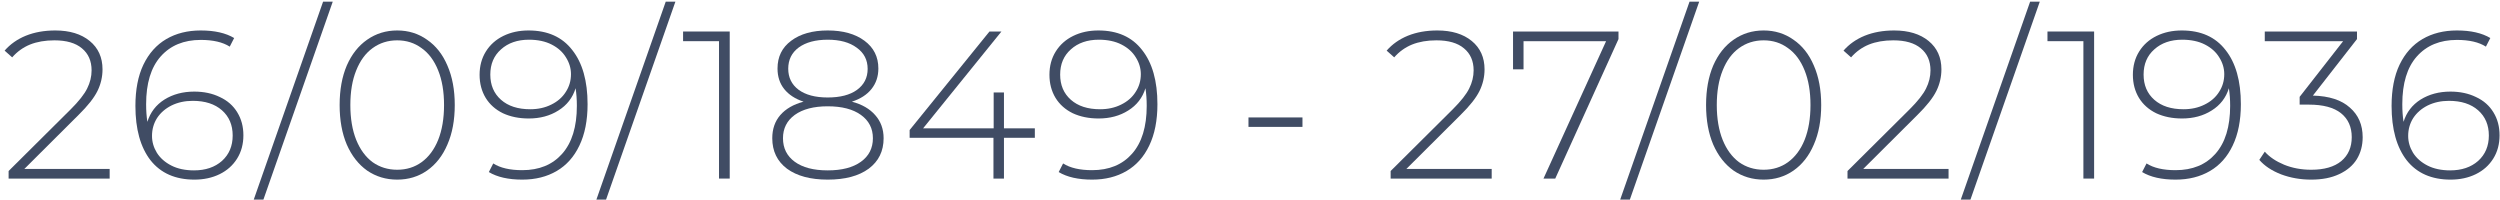
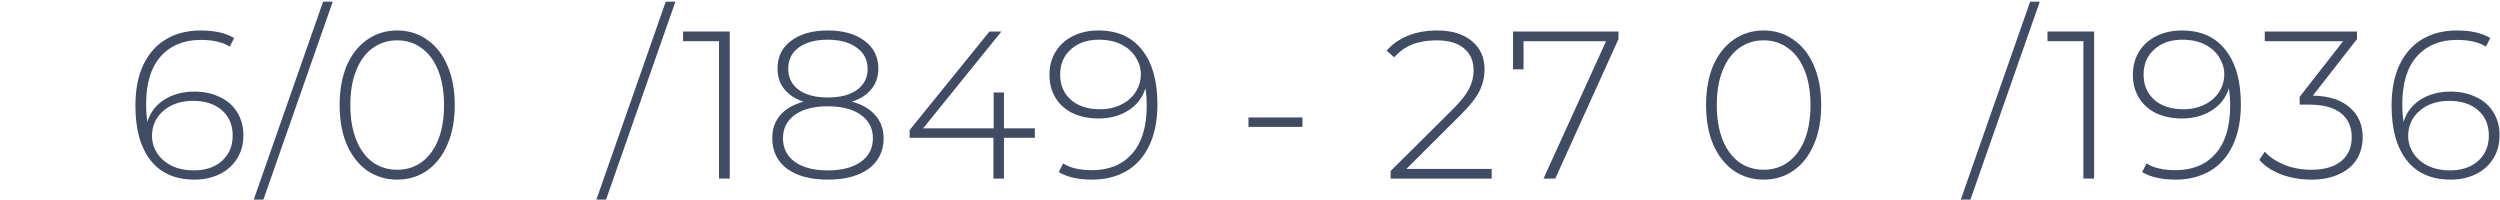
<svg xmlns="http://www.w3.org/2000/svg" width="476" height="38" viewBox="0 0 476 38" fill="none">
-   <path d="M20.879 32.16V34H1.639V32.56L13.479 20.8C15.026 19.254 16.066 17.934 16.599 16.84C17.159 15.72 17.439 14.574 17.439 13.4C17.439 11.614 16.826 10.214 15.599 9.2C14.399 8.187 12.652 7.68 10.359 7.68C8.599 7.68 7.052 7.947 5.719 8.48C4.412 9.014 3.279 9.827 2.319 10.92L0.879 9.64C1.946 8.414 3.292 7.467 4.919 6.8C6.572 6.134 8.439 5.8 10.519 5.8C13.266 5.8 15.452 6.467 17.079 7.8C18.706 9.134 19.519 10.934 19.519 13.2C19.519 14.64 19.199 16.014 18.559 17.32C17.919 18.627 16.719 20.147 14.959 21.88L4.639 32.16H20.879Z" fill="#404C64" />
  <path d="M36.982 17.44C38.822 17.44 40.448 17.787 41.862 18.48C43.302 19.147 44.408 20.12 45.182 21.4C45.955 22.654 46.342 24.107 46.342 25.76C46.342 27.44 45.942 28.92 45.142 30.2C44.342 31.48 43.235 32.467 41.822 33.16C40.408 33.854 38.808 34.2 37.022 34.2C33.395 34.2 30.608 32.974 28.662 30.52C26.742 28.04 25.782 24.587 25.782 20.16C25.782 17.067 26.288 14.454 27.302 12.32C28.342 10.16 29.795 8.534 31.662 7.44C33.528 6.347 35.715 5.8 38.222 5.8C40.862 5.8 42.982 6.28 44.582 7.24L43.742 8.88C42.408 8.027 40.568 7.6 38.222 7.6C34.995 7.6 32.448 8.654 30.582 10.76C28.742 12.84 27.822 15.867 27.822 19.84C27.822 21.067 27.902 22.187 28.062 23.2C28.622 21.387 29.702 19.974 31.302 18.96C32.928 17.947 34.822 17.44 36.982 17.44ZM36.942 32.44C39.128 32.44 40.902 31.84 42.262 30.64C43.622 29.414 44.302 27.8 44.302 25.8C44.302 23.8 43.622 22.2 42.262 21C40.902 19.8 39.048 19.2 36.702 19.2C35.208 19.2 33.862 19.494 32.662 20.08C31.488 20.667 30.568 21.467 29.902 22.48C29.262 23.494 28.942 24.627 28.942 25.88C28.942 27 29.248 28.067 29.862 29.08C30.502 30.094 31.422 30.907 32.622 31.52C33.822 32.134 35.262 32.44 36.942 32.44Z" fill="#404C64" />
  <path d="M61.515 0.32H63.355L50.155 38H48.315L61.515 0.32Z" fill="#404C64" />
  <path d="M75.626 34.2C73.493 34.2 71.586 33.627 69.906 32.48C68.253 31.307 66.959 29.654 66.026 27.52C65.119 25.387 64.666 22.88 64.666 20C64.666 17.12 65.119 14.614 66.026 12.48C66.959 10.347 68.253 8.707 69.906 7.56C71.586 6.387 73.493 5.8 75.626 5.8C77.759 5.8 79.653 6.387 81.306 7.56C82.986 8.707 84.279 10.347 85.186 12.48C86.119 14.614 86.586 17.12 86.586 20C86.586 22.88 86.119 25.387 85.186 27.52C84.279 29.654 82.986 31.307 81.306 32.48C79.653 33.627 77.759 34.2 75.626 34.2ZM75.626 32.32C77.386 32.32 78.933 31.84 80.266 30.88C81.626 29.894 82.679 28.48 83.426 26.64C84.173 24.774 84.546 22.56 84.546 20C84.546 17.44 84.173 15.24 83.426 13.4C82.679 11.534 81.626 10.12 80.266 9.16C78.933 8.174 77.386 7.68 75.626 7.68C73.866 7.68 72.306 8.174 70.946 9.16C69.613 10.12 68.573 11.534 67.826 13.4C67.079 15.24 66.706 17.44 66.706 20C66.706 22.56 67.079 24.774 67.826 26.64C68.573 28.48 69.613 29.894 70.946 30.88C72.306 31.84 73.866 32.32 75.626 32.32Z" fill="#404C64" />
-   <path d="M100.634 5.8C104.261 5.8 107.034 7.04 108.954 9.52C110.901 11.974 111.874 15.414 111.874 19.84C111.874 22.934 111.354 25.56 110.314 27.72C109.301 29.854 107.861 31.467 105.994 32.56C104.128 33.654 101.941 34.2 99.434 34.2C96.794 34.2 94.674 33.72 93.074 32.76L93.914 31.12C95.248 31.974 97.088 32.4 99.434 32.4C102.661 32.4 105.194 31.36 107.034 29.28C108.901 27.174 109.834 24.134 109.834 20.16C109.834 18.934 109.754 17.814 109.594 16.8C109.034 18.614 107.941 20.027 106.314 21.04C104.714 22.054 102.834 22.56 100.674 22.56C98.834 22.56 97.194 22.227 95.754 21.56C94.341 20.867 93.248 19.894 92.474 18.64C91.701 17.36 91.314 15.894 91.314 14.24C91.314 12.56 91.714 11.08 92.514 9.8C93.314 8.52 94.421 7.534 95.834 6.84C97.248 6.147 98.848 5.8 100.634 5.8ZM100.954 20.8C102.448 20.8 103.781 20.507 104.954 19.92C106.154 19.334 107.074 18.534 107.714 17.52C108.381 16.507 108.714 15.374 108.714 14.12C108.714 13 108.394 11.934 107.754 10.92C107.141 9.907 106.234 9.094 105.034 8.48C103.834 7.867 102.394 7.56 100.714 7.56C98.528 7.56 96.754 8.174 95.394 9.4C94.034 10.6 93.354 12.2 93.354 14.2C93.354 16.2 94.034 17.8 95.394 19C96.754 20.2 98.608 20.8 100.954 20.8Z" fill="#404C64" />
  <path d="M126.755 0.32H128.595L115.395 38H113.555L126.755 0.32Z" fill="#404C64" />
  <path d="M138.939 6V34H136.899V7.84H130.059V6H138.939Z" fill="#404C64" />
  <path d="M162.2 19.36C164.12 19.867 165.6 20.72 166.64 21.92C167.707 23.12 168.24 24.587 168.24 26.32C168.24 28.774 167.294 30.707 165.4 32.12C163.507 33.507 160.907 34.2 157.6 34.2C154.32 34.2 151.734 33.507 149.84 32.12C147.974 30.707 147.04 28.774 147.04 26.32C147.04 24.56 147.547 23.094 148.56 21.92C149.6 20.72 151.08 19.867 153 19.36C151.4 18.827 150.174 18.027 149.32 16.96C148.467 15.894 148.04 14.587 148.04 13.04C148.04 10.8 148.907 9.04 150.64 7.76C152.374 6.454 154.694 5.8 157.6 5.8C160.507 5.8 162.84 6.454 164.6 7.76C166.36 9.067 167.24 10.827 167.24 13.04C167.24 14.56 166.8 15.867 165.92 16.96C165.067 18.027 163.827 18.827 162.2 19.36ZM150.08 13.08C150.08 14.76 150.734 16.094 152.04 17.08C153.374 18.067 155.227 18.56 157.6 18.56C159.974 18.56 161.827 18.08 163.16 17.12C164.52 16.134 165.2 14.8 165.2 13.12C165.2 11.414 164.507 10.067 163.12 9.08C161.76 8.067 159.92 7.56 157.6 7.56C155.28 7.56 153.44 8.054 152.08 9.04C150.747 10.027 150.08 11.374 150.08 13.08ZM157.6 32.44C160.294 32.44 162.4 31.894 163.92 30.8C165.44 29.707 166.2 28.214 166.2 26.32C166.2 24.454 165.44 22.974 163.92 21.88C162.4 20.787 160.294 20.24 157.6 20.24C154.934 20.24 152.84 20.787 151.32 21.88C149.827 22.974 149.08 24.454 149.08 26.32C149.08 28.214 149.827 29.707 151.32 30.8C152.814 31.894 154.907 32.44 157.6 32.44Z" fill="#404C64" />
  <path d="M197.034 26.24H191.154V34H189.154V26.24H173.194V24.76L188.394 6H190.674L175.754 24.44H189.194V17.6H191.154V24.44H197.034V26.24Z" fill="#404C64" />
  <path d="M209.134 5.8C212.761 5.8 215.534 7.04 217.454 9.52C219.401 11.974 220.374 15.414 220.374 19.84C220.374 22.934 219.854 25.56 218.814 27.72C217.801 29.854 216.361 31.467 214.494 32.56C212.628 33.654 210.441 34.2 207.934 34.2C205.294 34.2 203.174 33.72 201.574 32.76L202.414 31.12C203.748 31.974 205.588 32.4 207.934 32.4C211.161 32.4 213.694 31.36 215.534 29.28C217.401 27.174 218.334 24.134 218.334 20.16C218.334 18.934 218.254 17.814 218.094 16.8C217.534 18.614 216.441 20.027 214.814 21.04C213.214 22.054 211.334 22.56 209.174 22.56C207.334 22.56 205.694 22.227 204.254 21.56C202.841 20.867 201.748 19.894 200.974 18.64C200.201 17.36 199.814 15.894 199.814 14.24C199.814 12.56 200.214 11.08 201.014 9.8C201.814 8.52 202.921 7.534 204.334 6.84C205.748 6.147 207.348 5.8 209.134 5.8ZM209.454 20.8C210.948 20.8 212.281 20.507 213.454 19.92C214.654 19.334 215.574 18.534 216.214 17.52C216.881 16.507 217.214 15.374 217.214 14.12C217.214 13 216.894 11.934 216.254 10.92C215.641 9.907 214.734 9.094 213.534 8.48C212.334 7.867 210.894 7.56 209.214 7.56C207.028 7.56 205.254 8.174 203.894 9.4C202.534 10.6 201.854 12.2 201.854 14.2C201.854 16.2 202.534 17.8 203.894 19C205.254 20.2 207.108 20.8 209.454 20.8Z" fill="#404C64" />
  <path d="M237.71 22.36H247.99V24.16H237.71V22.36Z" fill="#404C64" />
  <path d="M284.018 32.16V34H264.778V32.56L276.618 20.8C278.165 19.254 279.205 17.934 279.738 16.84C280.298 15.72 280.578 14.574 280.578 13.4C280.578 11.614 279.965 10.214 278.738 9.2C277.538 8.187 275.791 7.68 273.498 7.68C271.738 7.68 270.191 7.947 268.858 8.48C267.551 9.014 266.418 9.827 265.458 10.92L264.018 9.64C265.085 8.414 266.431 7.467 268.058 6.8C269.711 6.134 271.578 5.8 273.658 5.8C276.405 5.8 278.591 6.467 280.218 7.8C281.845 9.134 282.658 10.934 282.658 13.2C282.658 14.64 282.338 16.014 281.698 17.32C281.058 18.627 279.858 20.147 278.098 21.88L267.778 32.16H284.018Z" fill="#404C64" />
  <path d="M308.161 6V7.44L296.121 34H293.881L305.801 7.84H290.081V13.2H288.081V6H308.161Z" fill="#404C64" />
-   <path d="M321.685 0.32H323.525L310.325 38H308.485L321.685 0.32Z" fill="#404C64" />
  <path d="M335.796 34.2C333.663 34.2 331.756 33.627 330.076 32.48C328.423 31.307 327.13 29.654 326.196 27.52C325.29 25.387 324.836 22.88 324.836 20C324.836 17.12 325.29 14.614 326.196 12.48C327.13 10.347 328.423 8.707 330.076 7.56C331.756 6.387 333.663 5.8 335.796 5.8C337.93 5.8 339.823 6.387 341.476 7.56C343.156 8.707 344.45 10.347 345.356 12.48C346.29 14.614 346.756 17.12 346.756 20C346.756 22.88 346.29 25.387 345.356 27.52C344.45 29.654 343.156 31.307 341.476 32.48C339.823 33.627 337.93 34.2 335.796 34.2ZM335.796 32.32C337.556 32.32 339.103 31.84 340.436 30.88C341.796 29.894 342.85 28.48 343.596 26.64C344.343 24.774 344.716 22.56 344.716 20C344.716 17.44 344.343 15.24 343.596 13.4C342.85 11.534 341.796 10.12 340.436 9.16C339.103 8.174 337.556 7.68 335.796 7.68C334.036 7.68 332.476 8.174 331.116 9.16C329.783 10.12 328.743 11.534 327.996 13.4C327.25 15.24 326.876 17.44 326.876 20C326.876 22.56 327.25 24.774 327.996 26.64C328.743 28.48 329.783 29.894 331.116 30.88C332.476 31.84 334.036 32.32 335.796 32.32Z" fill="#404C64" />
-   <path d="M371.005 32.16V34H351.765V32.56L363.605 20.8C365.152 19.254 366.192 17.934 366.725 16.84C367.285 15.72 367.565 14.574 367.565 13.4C367.565 11.614 366.952 10.214 365.725 9.2C364.525 8.187 362.779 7.68 360.485 7.68C358.725 7.68 357.179 7.947 355.845 8.48C354.539 9.014 353.405 9.827 352.445 10.92L351.005 9.64C352.072 8.414 353.419 7.467 355.045 6.8C356.699 6.134 358.565 5.8 360.645 5.8C363.392 5.8 365.579 6.467 367.205 7.8C368.832 9.134 369.645 10.934 369.645 13.2C369.645 14.64 369.325 16.014 368.685 17.32C368.045 18.627 366.845 20.147 365.085 21.88L354.765 32.16H371.005Z" fill="#404C64" />
  <path d="M386.535 0.32H388.375L375.175 38H373.335L386.535 0.32Z" fill="#404C64" />
  <path d="M398.719 6V34H396.679V7.84H389.839V6H398.719Z" fill="#404C64" />
  <path d="M415.42 5.8C419.047 5.8 421.82 7.04 423.74 9.52C425.687 11.974 426.66 15.414 426.66 19.84C426.66 22.934 426.14 25.56 425.1 27.72C424.087 29.854 422.647 31.467 420.78 32.56C418.913 33.654 416.727 34.2 414.22 34.2C411.58 34.2 409.46 33.72 407.86 32.76L408.7 31.12C410.033 31.974 411.873 32.4 414.22 32.4C417.447 32.4 419.98 31.36 421.82 29.28C423.687 27.174 424.62 24.134 424.62 20.16C424.62 18.934 424.54 17.814 424.38 16.8C423.82 18.614 422.727 20.027 421.1 21.04C419.5 22.054 417.62 22.56 415.46 22.56C413.62 22.56 411.98 22.227 410.54 21.56C409.127 20.867 408.033 19.894 407.26 18.64C406.487 17.36 406.1 15.894 406.1 14.24C406.1 12.56 406.5 11.08 407.3 9.8C408.1 8.52 409.207 7.534 410.62 6.84C412.033 6.147 413.633 5.8 415.42 5.8ZM415.74 20.8C417.233 20.8 418.567 20.507 419.74 19.92C420.94 19.334 421.86 18.534 422.5 17.52C423.167 16.507 423.5 15.374 423.5 14.12C423.5 13 423.18 11.934 422.54 10.92C421.927 9.907 421.02 9.094 419.82 8.48C418.62 7.867 417.18 7.56 415.5 7.56C413.313 7.56 411.54 8.174 410.18 9.4C408.82 10.6 408.14 12.2 408.14 14.2C408.14 16.2 408.82 17.8 410.18 19C411.54 20.2 413.393 20.8 415.74 20.8Z" fill="#404C64" />
  <path d="M440.372 18.2C443.465 18.28 445.812 19.04 447.412 20.48C449.039 21.894 449.852 23.774 449.852 26.12C449.852 27.694 449.479 29.094 448.732 30.32C447.985 31.52 446.865 32.467 445.372 33.16C443.905 33.854 442.132 34.2 440.052 34.2C438.025 34.2 436.119 33.867 434.332 33.2C432.545 32.507 431.159 31.587 430.172 30.44L431.212 28.88C432.119 29.894 433.345 30.72 434.892 31.36C436.465 32 438.185 32.32 440.052 32.32C442.532 32.32 444.439 31.774 445.772 30.68C447.105 29.56 447.772 28.04 447.772 26.12C447.772 24.174 447.092 22.654 445.732 21.56C444.372 20.467 442.332 19.92 439.612 19.92H437.852V18.44L446.132 7.84H431.212V6H448.772V7.44L440.372 18.2Z" fill="#404C64" />
  <path d="M466.557 17.44C468.397 17.44 470.023 17.787 471.437 18.48C472.877 19.147 473.983 20.12 474.757 21.4C475.53 22.654 475.917 24.107 475.917 25.76C475.917 27.44 475.517 28.92 474.717 30.2C473.917 31.48 472.81 32.467 471.397 33.16C469.983 33.854 468.383 34.2 466.597 34.2C462.97 34.2 460.183 32.974 458.237 30.52C456.317 28.04 455.357 24.587 455.357 20.16C455.357 17.067 455.863 14.454 456.877 12.32C457.917 10.16 459.37 8.534 461.237 7.44C463.103 6.347 465.29 5.8 467.797 5.8C470.437 5.8 472.557 6.28 474.157 7.24L473.317 8.88C471.983 8.027 470.143 7.6 467.797 7.6C464.57 7.6 462.023 8.654 460.157 10.76C458.317 12.84 457.397 15.867 457.397 19.84C457.397 21.067 457.477 22.187 457.637 23.2C458.197 21.387 459.277 19.974 460.877 18.96C462.503 17.947 464.397 17.44 466.557 17.44ZM466.517 32.44C468.703 32.44 470.477 31.84 471.837 30.64C473.197 29.414 473.877 27.8 473.877 25.8C473.877 23.8 473.197 22.2 471.837 21C470.477 19.8 468.623 19.2 466.277 19.2C464.783 19.2 463.437 19.494 462.237 20.08C461.063 20.667 460.143 21.467 459.477 22.48C458.837 23.494 458.517 24.627 458.517 25.88C458.517 27 458.823 28.067 459.437 29.08C460.077 30.094 460.997 30.907 462.197 31.52C463.397 32.134 464.837 32.44 466.517 32.44Z" fill="#404C64" />
</svg>